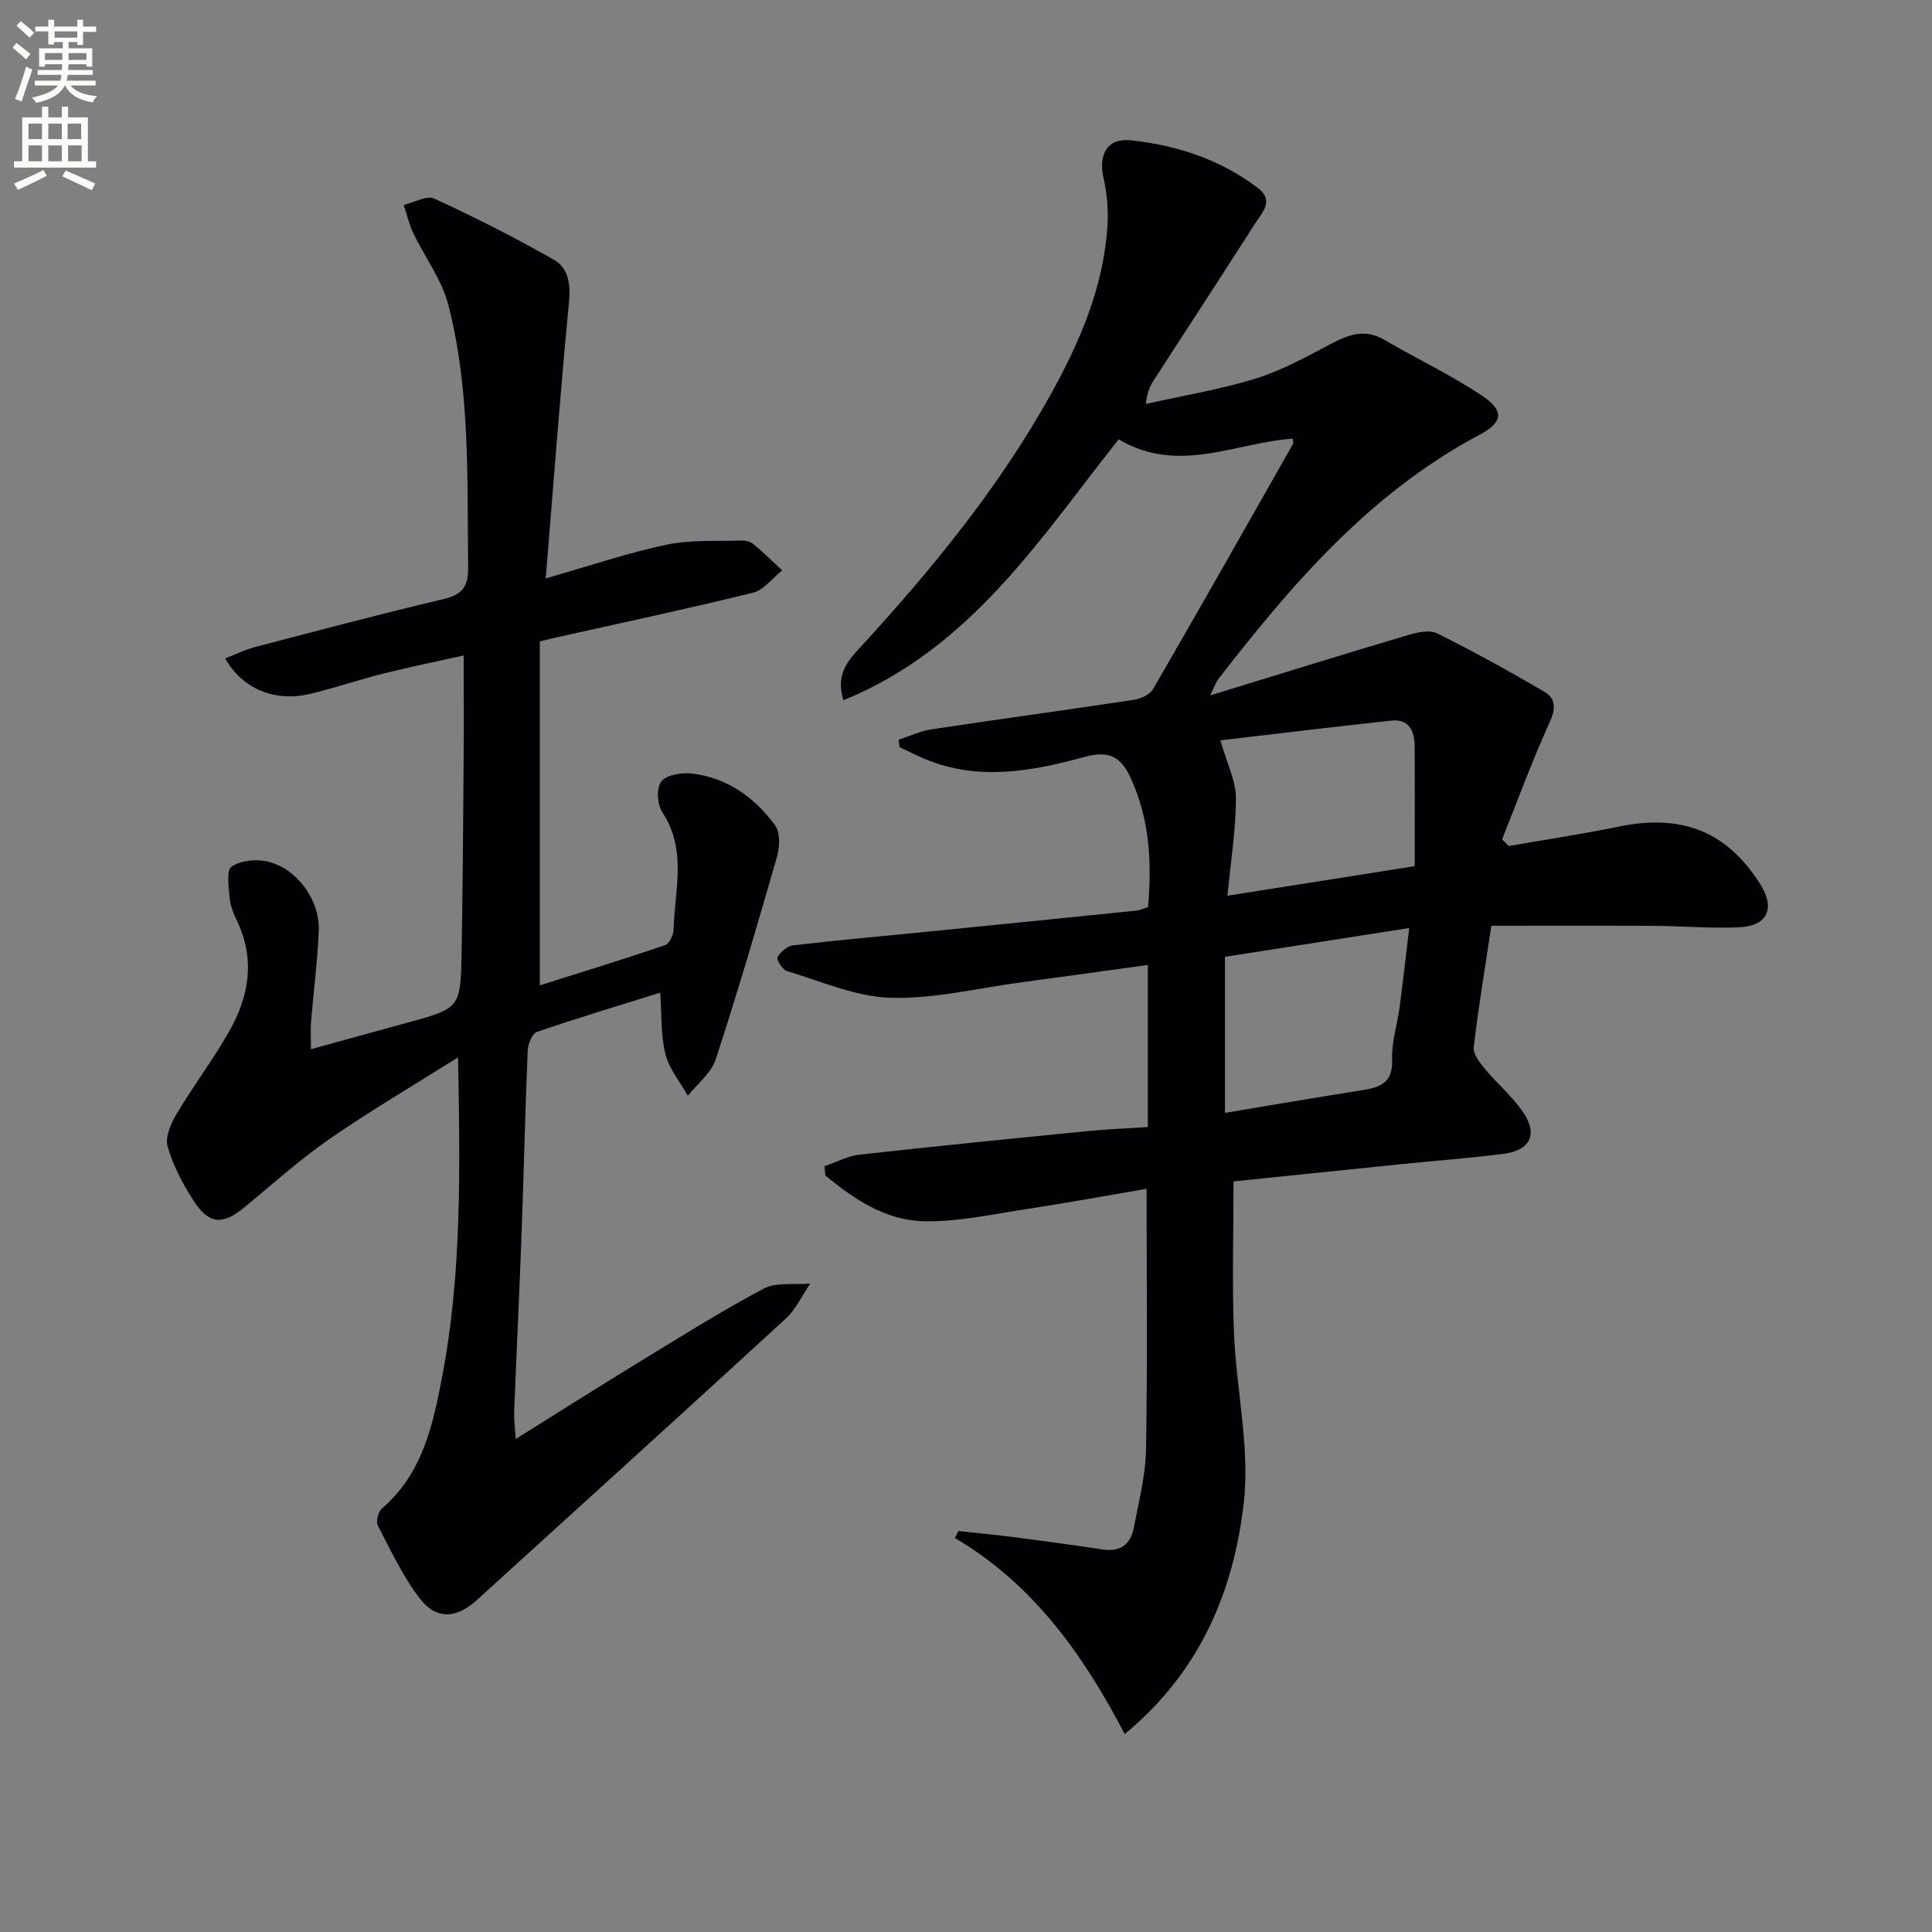
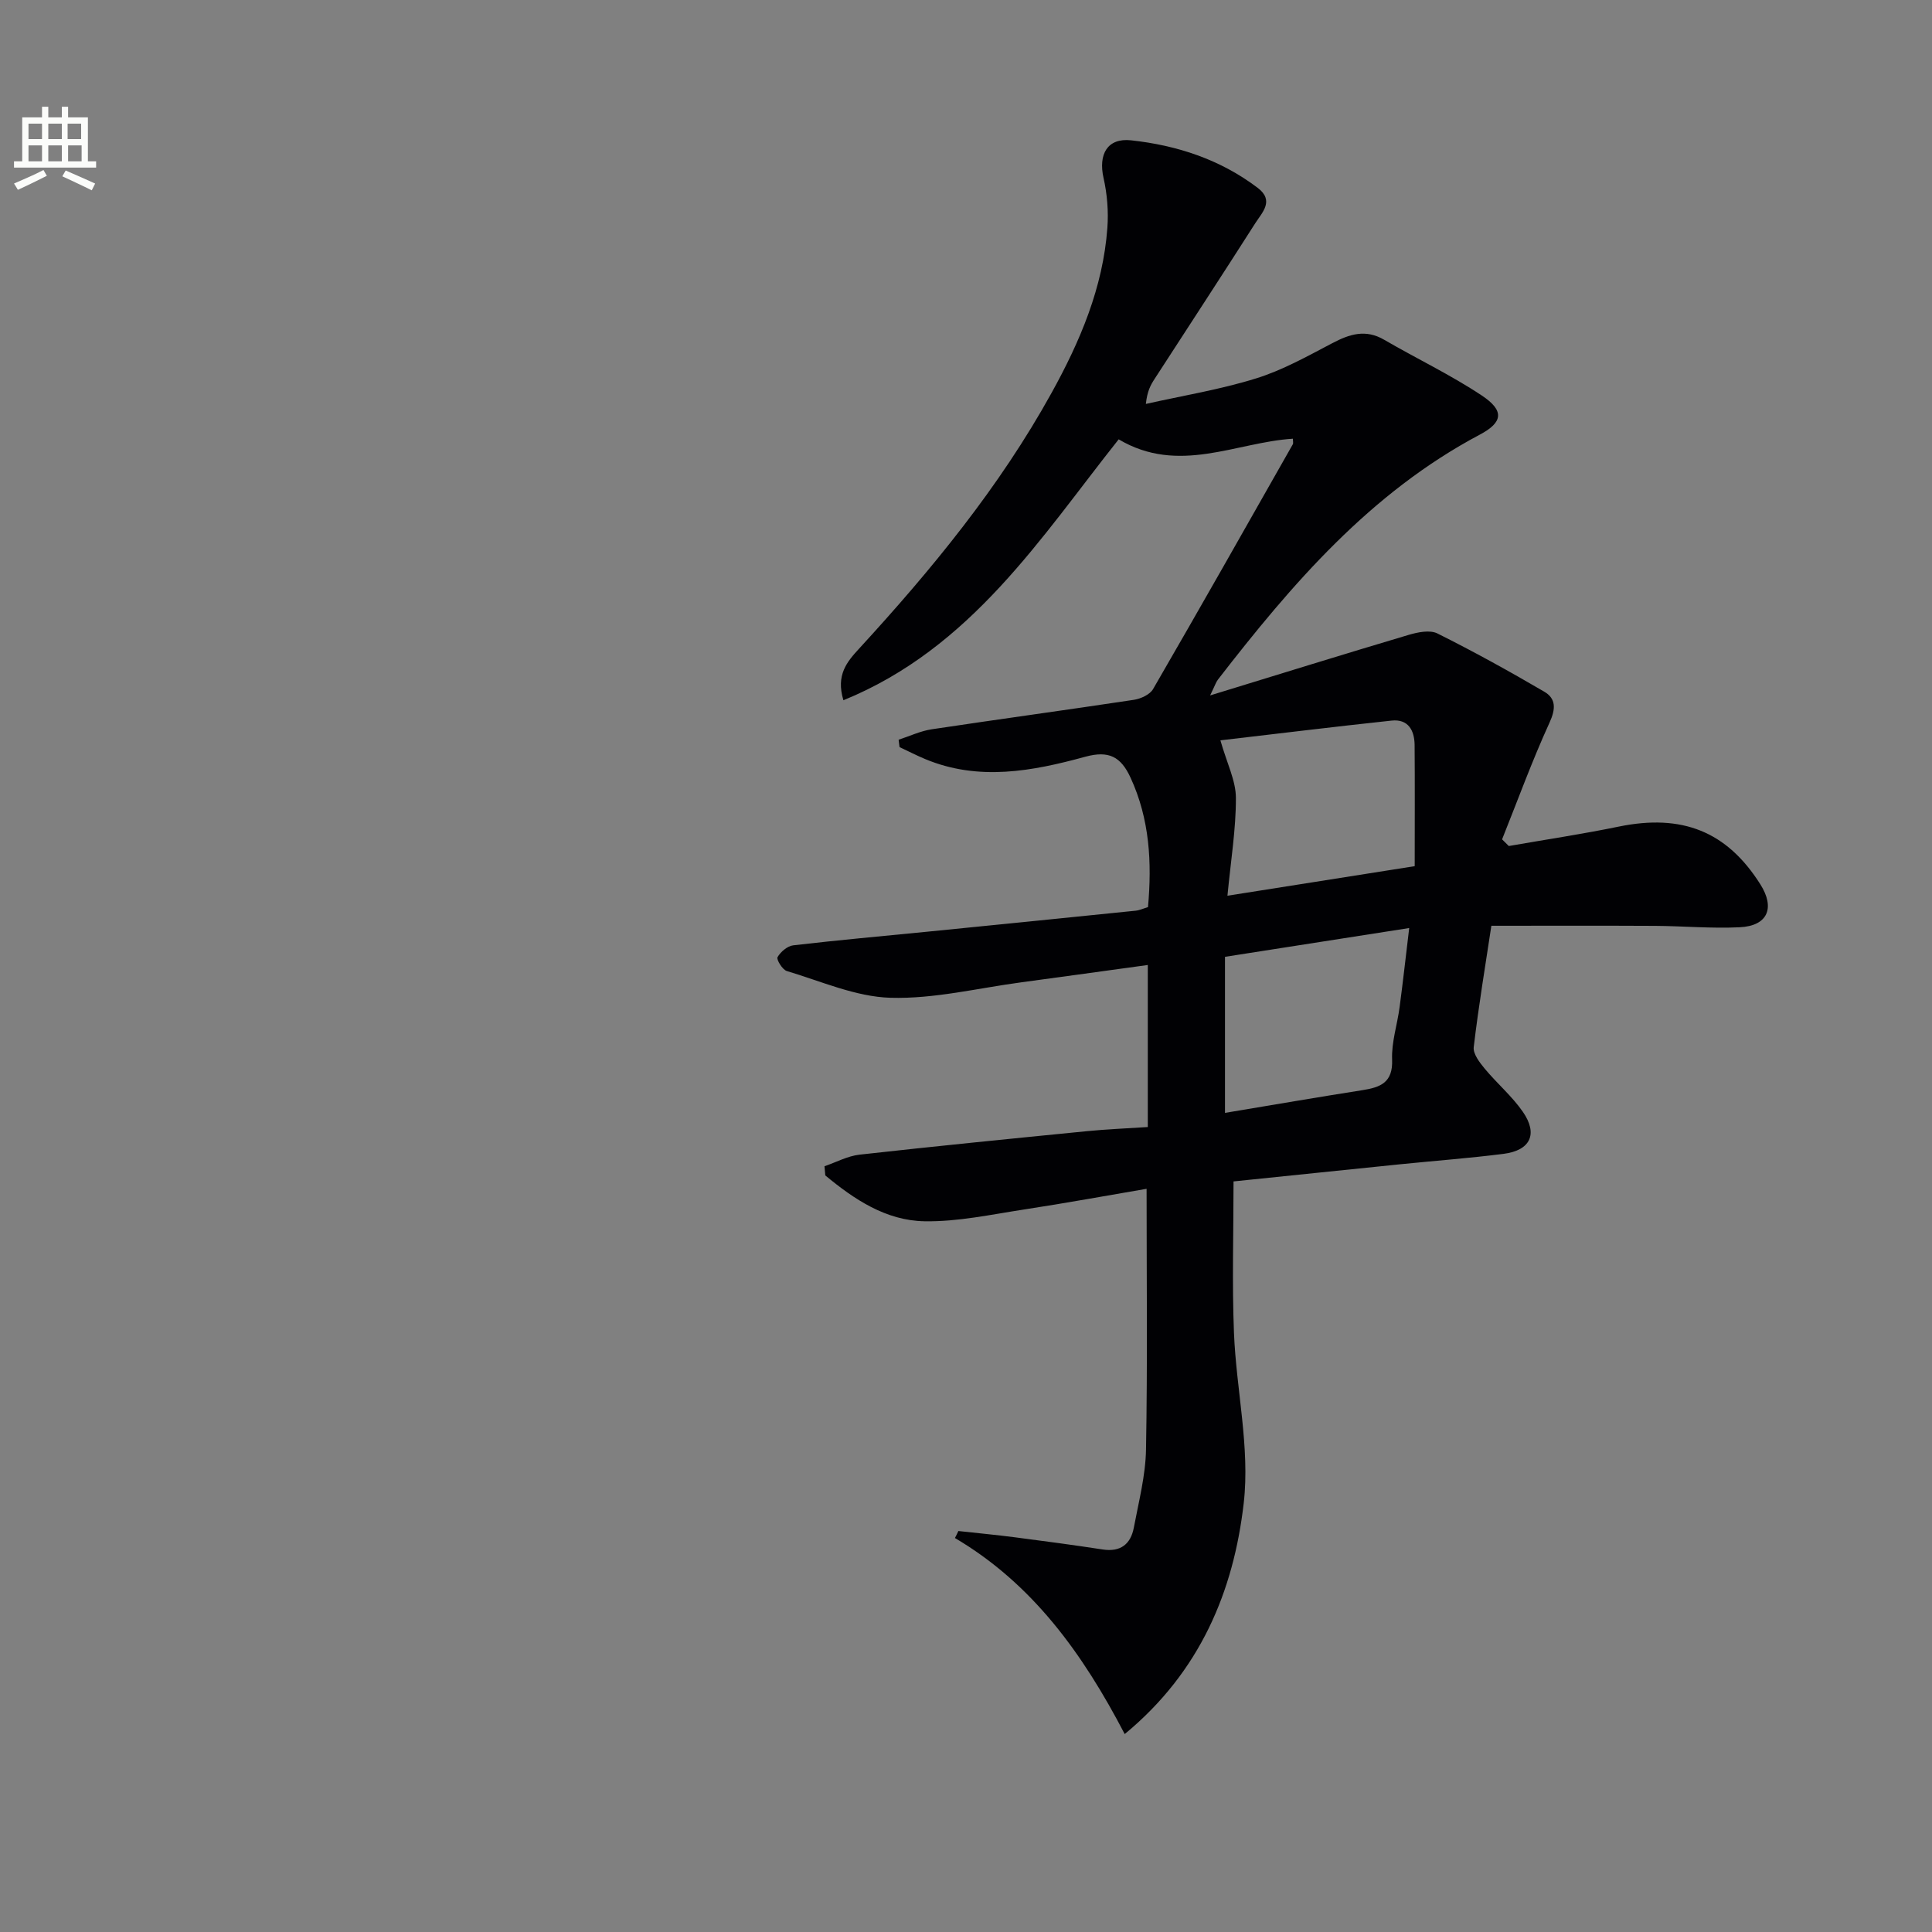
<svg xmlns="http://www.w3.org/2000/svg" enable-background="new 0 0 400 400" viewBox="0 0 400 400">
  <rect x="0" y="0" width="400" height="400" fill="#808080" stroke="none" />
-   <path d="m2.6 9.9.8-1c.9.7 1.9 1.4 2.9 2.3l-.9 1.1c-1.1-1-2-1.8-2.8-2.4zm.5 10.6c.9-2.1 1.6-4.3 2.3-6.7.4.2.8.4 1.3.6-.7 2.1-1.5 4.3-2.2 6.6zm.3-15.2.9-.9c1 .8 2 1.6 2.8 2.4l-1 1c-.9-.9-1.8-1.7-2.7-2.5zm12.6-1.2h1.2v1.4h2.7v1.1h-2.7v2.7h-1.2v-.6h-1.8v1.3h4.9v3.8h-1.2v-.5h-3.7c0 .4-.1.9-.1 1.2h5.1v1h-5.2c0 .5-.1.9-.2 1.2h6v1h-5.2c1.1 1.3 2.9 2 5.5 2.2-.4.4-.7.8-.9 1.3-2.9-.5-4.8-1.6-5.7-3.5h-.1c-.8 1.7-2.7 2.9-5.9 3.6-.2-.4-.6-.8-.9-1.1 2.8-.6 4.6-1.4 5.4-2.5h-4.8v-1h5.3c.1-.3.2-.7.2-1.2h-4.9v-1h5c0-.4 0-.8.1-1.2h-3.6v.5h-1.2v-3.8h4.9v-1.3h-1.8v.5h-1.2v-2.7h-2.7v-1h2.7v-1.4h1.2v1.4h4.8zm-6.7 8.3h3.6c0-.4 0-.9 0-1.4h-3.6zm1.9-4.6h4.8v-1.3h-4.7v1.3zm6.7 3.2h-3.7v1.4h3.7z" fill="#fbfcfa" />
  <path d="m8.7 22.1h1.3v2.2h2.8v-2.2h1.3v2.2h4.1v9.1h1.7v1.3h-17v-1.3h1.7v-9.1h4.1zm.3 13.1.7 1.2c-1.8.9-3.8 1.9-6 2.9-.2-.4-.5-.8-.8-1.3 2.3-1 4.4-1.9 6.1-2.8zm-3.1-6.4h2.8v-3.2h-2.8zm0 4.6h2.8v-3.3h-2.8zm4.1-4.6h2.8v-3.2h-2.8zm0 4.6h2.8v-3.3h-2.8zm3.6 1.9c2.1.9 4.1 1.8 6.1 2.7l-.7 1.4c-2.2-1.1-4.2-2-6.1-2.9zm3.2-9.7h-2.8v3.2h2.8zm-2.7 7.8h2.8v-3.3h-2.8z" fill="#fbfcfa" />
  <g fill="#010104">
    <path d="m198.42 316.98c3.88.43 7.76.79 11.63 1.29 6.09.79 12.17 1.6 18.24 2.53 3.71.57 5.81-1.1 6.46-4.53 1.01-5.37 2.43-10.78 2.52-16.2.32-17.79.12-35.58.12-53.94-8.39 1.43-16.79 2.97-25.23 4.26-6.89 1.05-13.84 2.58-20.74 2.46-8-.13-14.58-4.54-20.55-9.49-.06-.63-.11-1.26-.17-1.9 2.42-.83 4.78-2.12 7.25-2.4 15.67-1.75 31.37-3.31 47.06-4.86 4.11-.41 8.25-.57 12.63-.86 0-11.25 0-22.16 0-33.55-8.83 1.21-17.48 2.42-26.13 3.58-9.05 1.21-18.13 3.47-27.14 3.21-7.21-.21-14.36-3.42-21.47-5.54-.91-.27-2.19-2.39-1.92-2.87.63-1.1 2.04-2.31 3.25-2.45 9.23-1.08 18.49-1.9 27.74-2.82 14.39-1.43 28.77-2.88 43.15-4.35.8-.08 1.58-.45 2.56-.74.83-9.25.35-18.22-3.62-26.82-1.99-4.3-4.46-5.66-9.38-4.31-10.93 2.99-22.06 5.11-33.17.46-1.79-.75-3.51-1.64-5.27-2.46-.06-.51-.12-1.02-.19-1.53 2.29-.74 4.52-1.81 6.86-2.16 13.94-2.1 27.91-3.99 41.85-6.1 1.43-.22 3.31-1.08 3.97-2.22 9.75-16.83 19.33-33.76 28.93-50.68.14-.25.02-.64.02-1.16-11.79.74-23.63 7.51-36.07.13-16.07 20.22-30.47 43.21-56.99 54.02-1.59-5.25.74-7.96 3.25-10.69 15-16.34 29.05-33.42 39.83-52.92 5.91-10.67 10.67-21.84 11.57-34.2.25-3.41-.04-6.98-.79-10.31-1.11-4.9.77-8.34 5.69-7.81 9.5 1.03 18.47 3.96 26.23 9.85 3.49 2.65.92 5.08-.5 7.3-6.89 10.8-13.9 21.51-20.86 32.26-.8 1.23-1.52 2.5-1.8 5.17 7.61-1.71 15.37-2.97 22.8-5.28 5.49-1.7 10.65-4.6 15.78-7.29 3.59-1.89 6.9-2.96 10.75-.72 6.72 3.91 13.79 7.27 20.24 11.56 4.65 3.1 4.41 5.52-.42 8.08-22.69 12.03-38.9 30.92-54.25 50.75-.38.5-.57 1.15-1.6 3.25 14.51-4.45 27.77-8.57 41.09-12.53 1.89-.56 4.4-1.08 5.97-.3 7.52 3.75 14.88 7.82 22.13 12.06 2.44 1.43 2.39 3.55 1.08 6.41-3.61 7.9-6.59 16.09-9.82 24.16.46.46.93.92 1.39 1.38 7.59-1.33 15.22-2.47 22.76-4.02 13.11-2.69 22.39.98 29.32 11.95 3.11 4.91 1.51 8.62-4.29 8.89-5.8.28-11.64-.25-17.46-.29-11.13-.06-22.26-.02-33.94-.02-1.22 8.09-2.64 16.58-3.65 25.12-.17 1.39 1.22 3.19 2.28 4.47 2.54 3.06 5.65 5.69 7.9 8.94 3.17 4.59 1.55 7.98-3.99 8.69-7.08.9-14.21 1.43-21.32 2.15-11.54 1.17-23.07 2.38-34.6 3.56 0 10.75-.32 21.06.09 31.35.47 11.78 3.34 23.74 2.02 35.26-2.09 18.16-8.97 34.88-24.64 47.81-8.72-16.73-19.12-31.14-35.15-40.59.25-.46.48-.95.71-1.45zm94.48-137.65c0-8.57.05-16.83-.02-25.09-.03-3.03-1.33-5.41-4.75-5.05-12.19 1.3-24.35 2.8-35.46 4.09 1.37 4.8 3.2 8.35 3.21 11.91.02 6.43-1.04 12.86-1.75 20.26 13.44-2.12 25.3-3.99 38.77-6.12zm-39.28 51.08c9.85-1.64 19.13-3.24 28.44-4.7 3.77-.59 6.36-1.58 6.16-6.36-.14-3.58 1.07-7.2 1.55-10.81.71-5.33 1.3-10.67 1.99-16.4-13.18 2.06-25.6 4-38.14 5.96z" />
-     <path d="m111.76 132.79v71.22c8.48-2.68 17.25-5.37 25.94-8.32.88-.3 1.72-2.11 1.76-3.25.23-8.15 2.81-16.48-2.32-24.25-1.06-1.6-1.27-5.03-.24-6.38 1.05-1.38 4.17-1.9 6.26-1.67 7.36.83 13.06 4.94 17.31 10.73 1.1 1.5.97 4.52.39 6.55-4.03 14.04-8.15 28.06-12.69 41.94-.93 2.83-3.79 5.03-5.76 7.51-1.6-2.86-3.87-5.56-4.64-8.63-.98-3.93-.76-8.17-1.08-12.72-8.55 2.67-17.09 5.23-25.52 8.13-1 .34-1.87 2.54-1.92 3.91-.51 12.3-.78 24.61-1.23 36.92-.46 12.63-1.07 25.25-1.57 37.88-.06 1.43.16 2.87.32 5.57 8.88-5.54 16.94-10.67 25.1-15.65 8.66-5.28 17.25-10.71 26.19-15.46 2.67-1.42 6.43-.77 9.69-1.07-1.68 2.45-2.96 5.33-5.09 7.28-21.21 19.48-42.57 38.8-63.87 58.19-4.29 3.9-8.44 4.23-11.94-.35-3.48-4.55-5.96-9.89-8.62-15.02-.43-.84.05-2.86.82-3.51 8.49-7.27 10.64-17.49 12.55-27.6 4.01-21.21 3.66-42.68 3.24-65.83-9.51 5.99-18.33 11.16-26.71 16.97-6.14 4.25-11.72 9.31-17.51 14.07-4.55 3.74-7.38 3.58-10.59-1.43-2.22-3.46-4.21-7.25-5.33-11.17-.55-1.92.67-4.73 1.84-6.7 3.49-5.85 7.64-11.32 10.98-17.24 4.1-7.26 5.35-14.94 1.49-22.87-.72-1.48-1.34-3.13-1.48-4.74-.19-2.19-.69-5.63.41-6.37 1.89-1.28 5.07-1.6 7.42-1.07 6.07 1.38 10.9 7.99 10.64 14.33-.26 6.29-1.09 12.55-1.6 18.84-.13 1.62-.02 3.26-.02 5.7 6.83-1.88 13.27-3.67 19.73-5.43 11.17-3.04 11.25-3.04 11.46-14.62.23-13.16.32-26.32.42-39.48.06-7.13.01-14.26.01-21.99-5.3 1.18-10.91 2.31-16.46 3.7-5.15 1.29-10.19 3.02-15.35 4.25-7.24 1.73-14.02-1-17.57-7.35 2.12-.82 4.11-1.81 6.22-2.36 13.01-3.4 26-6.85 39.08-9.94 4.04-.96 5.07-2.79 5.01-6.8-.24-18.12.46-36.34-4.1-54.06-1.35-5.25-4.9-9.93-7.29-14.94-.87-1.83-1.31-3.86-1.95-5.79 2.14-.49 4.75-2.02 6.33-1.3 8.39 3.85 16.63 8.06 24.67 12.6 3.29 1.86 3.56 5.33 3.18 9.24-1.79 18.51-3.16 37.06-4.78 56.79 9.28-2.65 17.05-5.31 25.03-6.98 5.05-1.06 10.4-.68 15.63-.86.78-.03 1.75.25 2.34.74 2.06 1.73 3.98 3.61 5.96 5.44-2.02 1.59-3.81 4.07-6.08 4.63-13.66 3.36-27.43 6.29-41.17 9.36-.64.15-1.27.31-2.94.71z" />
  </g>
</svg>